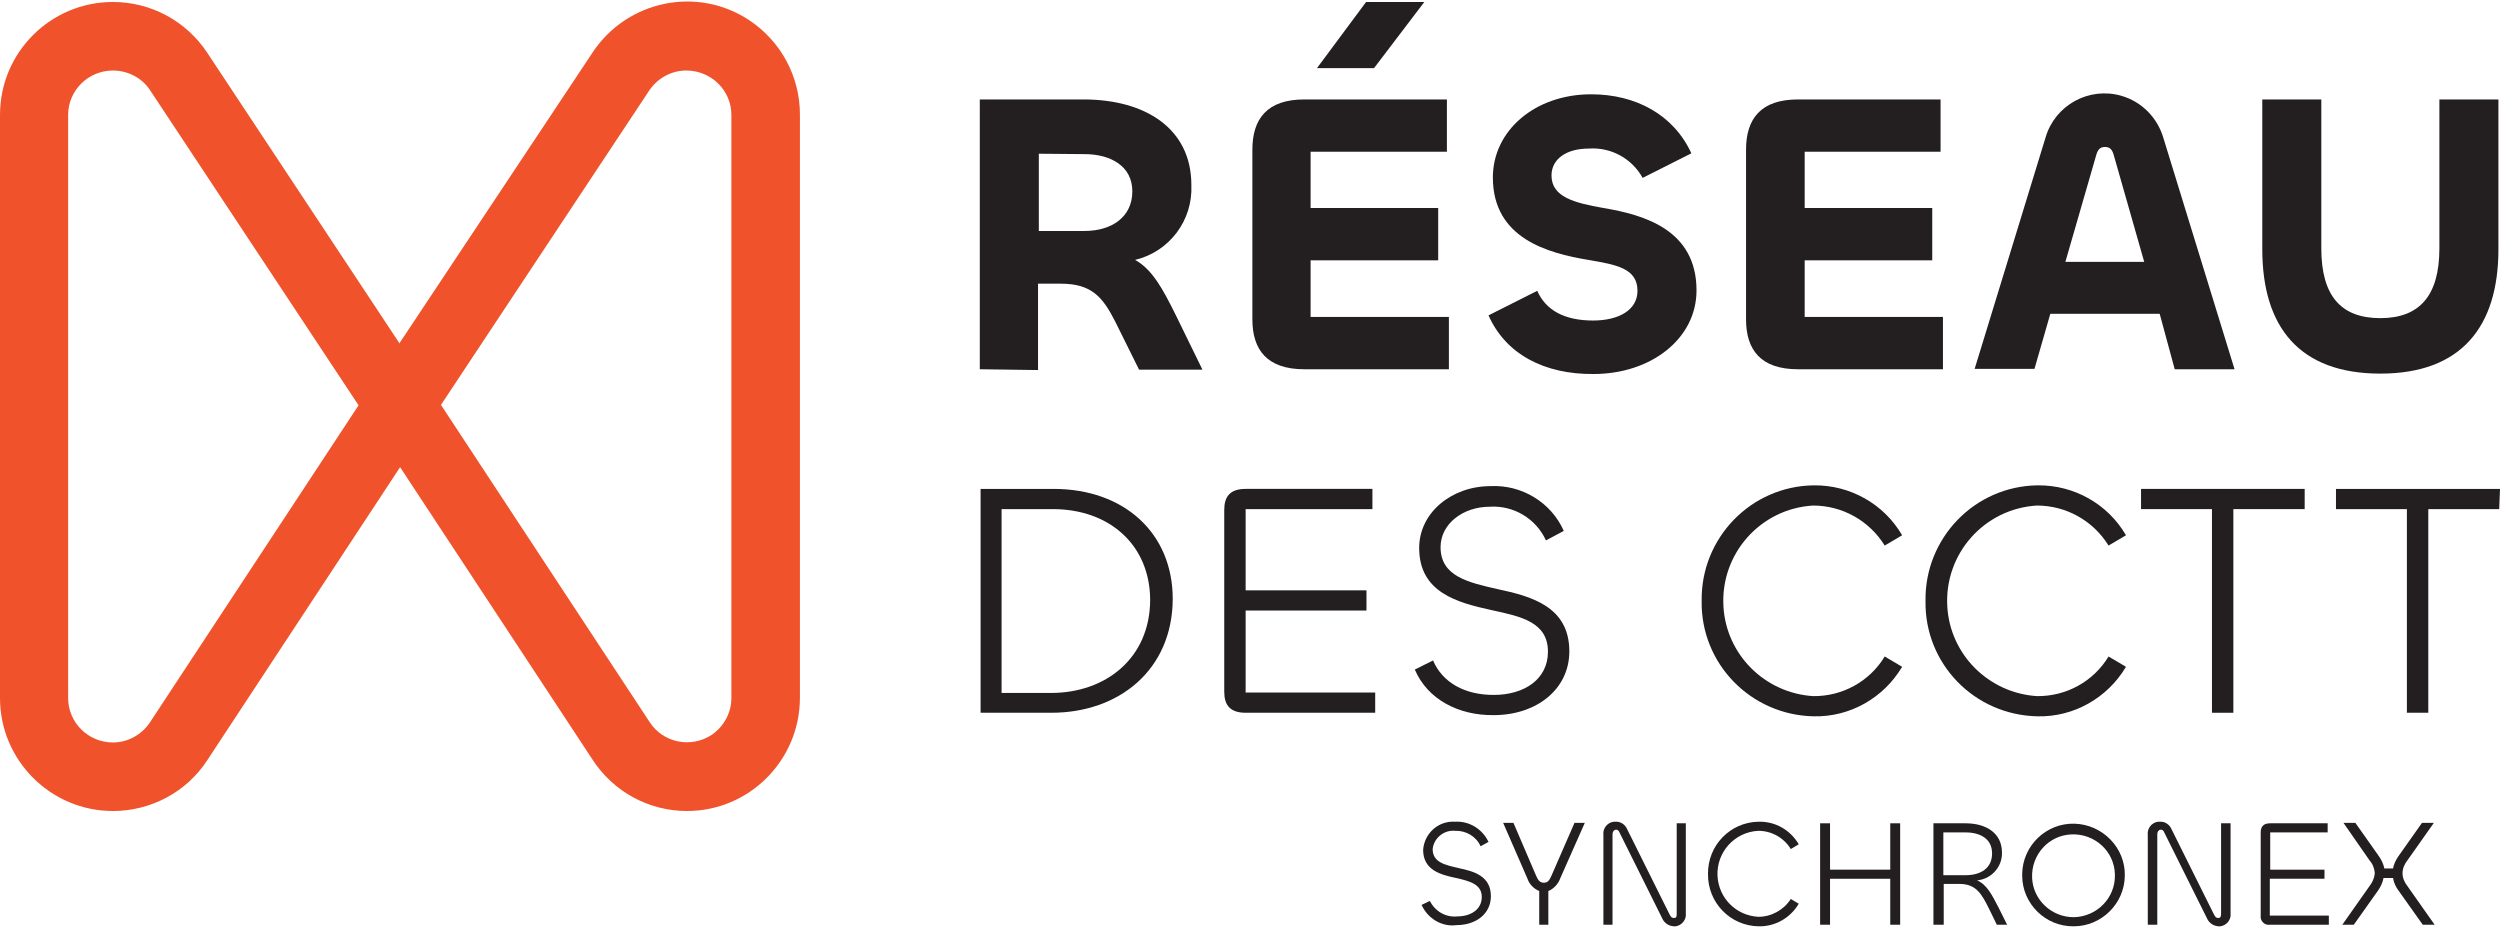
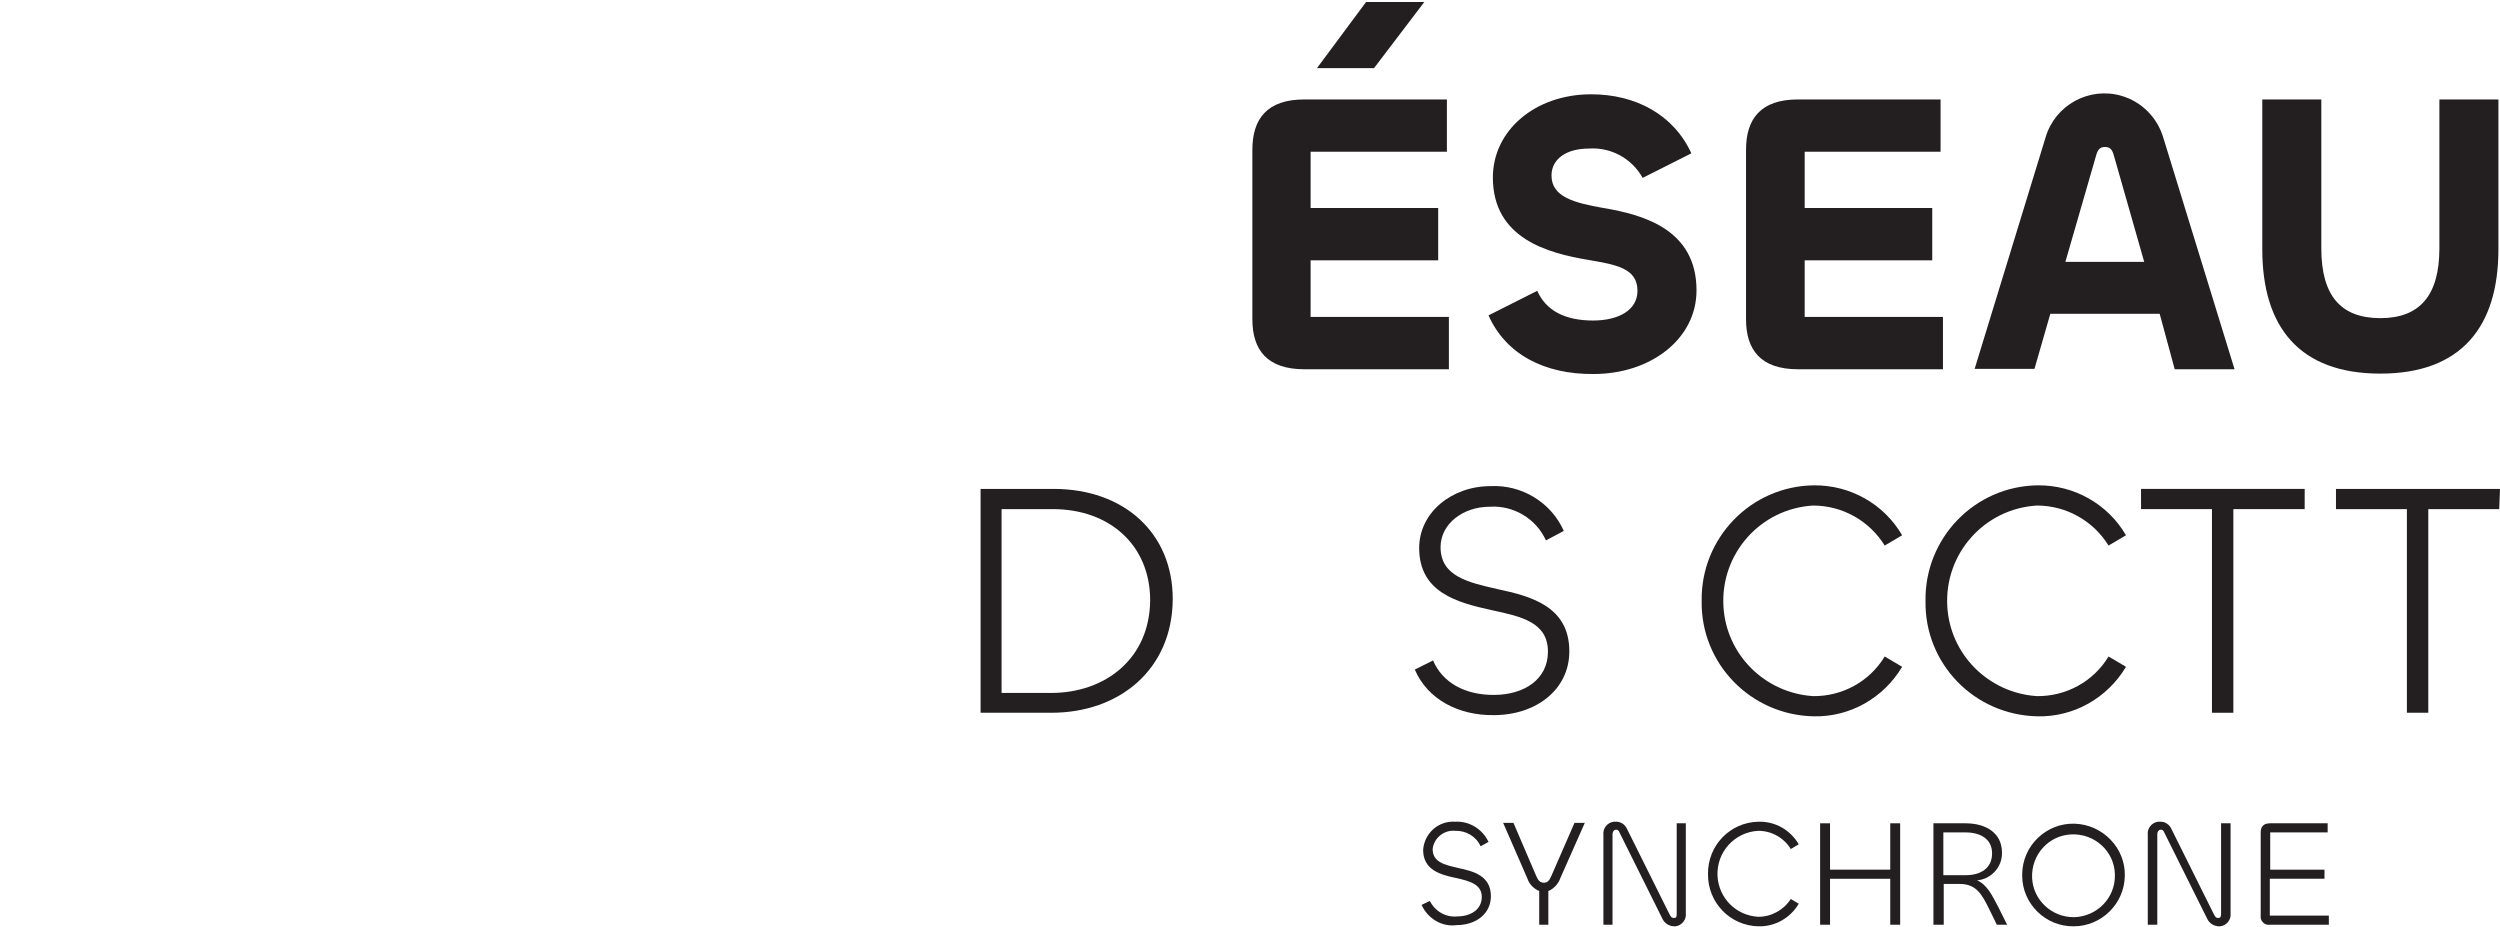
<svg xmlns="http://www.w3.org/2000/svg" class="" aria-label="Réseau des CCTT - Synchronex" height="234" viewBox="0 0 631 234" width="631">
  <g fill="none" transform="translate(0 .383)">
    <g fill="#231f20">
-       <path d="m247.3 92.817v-68.1h26.2c15.4 0 27.2 7.2 27.2 21.6.4 8.9-5.5 16.8-14.2 18.9 4.3 2.4 6.9 7.1 10.4 14.2l6.6 13.5h-16l-6-12.1c-3.2-6.3-6-9.6-13.8-9.6h-5.7v21.8zm14.9-54.4v19.5h11.5c7 0 12.1-3.6 12.1-10s-5.5-9.4-12.1-9.4z" />
      <path d="m329.2 92.817c-9.4 0-13.1-4.9-13.1-12.6v-42.8c0-7.8 3.7-12.7 13.1-12.7h36v13.2h-34.4v14.2h32.2v13.2h-32.2v14.3h34.9v13.2zm3.2-76 12.4-16.7h14.7l-12.7 16.7z" />
      <path d="m375.7 79.217 12.3-6.2c2.2 5 7 7.5 14.1 7.5 6.4 0 11.2-2.6 11.2-7.5 0-5.7-5.4-6.6-12.4-7.8-10.2-1.7-24.1-5.4-24.1-20.8 0-11.9 10.7-21 24.8-21 11.2 0 20.8 5.1 25.3 14.9l-12.3 6.2c-2.7-4.9-8-7.8-13.6-7.4-5.6 0-9.4 2.6-9.4 6.8 0 5.4 5.7 6.9 13.1 8.2 10.1 1.7 23.5 5.4 23.5 20.8 0 12.2-11.5 21.1-26 21.1-12.3.1-22.1-4.9-26.5-14.8z" />
      <path d="m453.8 92.817c-9.4 0-13.1-4.9-13.1-12.6v-42.8c0-7.8 3.7-12.7 13.1-12.7h36v13.2h-34.3v14.2h32.2v13.2h-32.2v14.3h34.9v13.2z" />
      <path d="m516.3 34.317c2.4-8.2 11-12.9 19.2-10.5 5.1 1.5 9 5.5 10.5 10.5l18 58.5h-15.1l-3.8-14h-27.6l-4 13.9h-15.1zm5 31.4h19.9l-7.7-27c-.4-1.4-1-2-2.2-2s-1.8.6-2.2 2z" />
      <path d="m571 62.517v-37.8h14.9v37.6c0 11.9 4.9 17.6 14.9 17.6s14.9-5.8 14.9-17.6v-37.6h14.9v37.8c0 19.6-9.4 31.4-29.8 31.4s-29.8-11.7-29.8-31.4z" />
      <path d="m265.4 179.517h-17.9v-56.5h18.4c17.9 0 30.1 11.2 30.1 27.8-.1 18-13.7 28.7-30.6 28.7zm.5-51.4h-13.1v46.4h12.5c13.7 0 25-8.7 25-23.6-.1-13.6-10.1-22.8-24.6-22.8z" />
-       <path d="m314.4 179.517c-4 0-5.4-2-5.4-5.3v-45.9c0-3.3 1.4-5.3 5.4-5.3h32v5.1h-32v20.5h30.5v5.1h-30.5v20.7h32.7v5.1z" />
      <path d="m357.1 168.617 4.6-2.3c2.4 5.6 8 8.7 15.3 8.7 7.8 0 13.7-4 13.7-10.9 0-7.5-6.8-8.9-14.2-10.5-8.6-1.9-18.3-4.4-18.3-15.7 0-8.9 8.2-15.6 18-15.6 7.9-.4 15.3 4.1 18.5 11.3l-4.5 2.4c-2.5-5.5-8.2-8.9-14.2-8.5-6.7 0-12.4 4.3-12.4 10.2 0 7.4 7 8.9 14.4 10.6 8.5 1.8 18.1 4.4 18.1 15.7 0 9.6-8.3 16.1-19.1 16.1-8.9.1-16.7-4-19.9-11.5z" />
      <path d="m429.5 151.217c-.2-15.8 12.4-28.9 28.3-29.1 9.2-.1 17.7 4.7 22.3 12.6l-4.4 2.6c-3.9-6.3-10.7-10.1-18.1-10.1-13.3.8-23.4 12.2-22.6 25.5.7 12.1 10.4 21.8 22.6 22.6 7.4.1 14.3-3.7 18.1-10l4.4 2.6c-4.7 7.9-13.2 12.7-22.3 12.5-15.9-.3-28.6-13.3-28.3-29.2z" />
      <path d="m486 151.217c-.2-15.8 12.4-28.9 28.3-29.1 9.2-.1 17.7 4.7 22.3 12.6l-4.4 2.6c-3.9-6.3-10.7-10.1-18.1-10.1-13.3.8-23.4 12.2-22.6 25.5.7 12.1 10.4 21.8 22.6 22.6 7.4.1 14.3-3.7 18.1-10l4.4 2.6c-4.7 7.9-13.2 12.7-22.3 12.5-16-.3-28.6-13.3-28.3-29.2z" />
      <path d="m581.7 128.117h-18v51.4h-5.4v-51.4h-17.9v-5.1h41.3z" />
      <path d="m630.8 128.117h-17.9v51.4h-5.4v-51.4h-17.9v-5.1h41.4z" />
    </g>
-     <path d="m28.5 204.317c-15.7 0-28.5-12.8-28.5-28.5v-147.2c0-15.8 12.8-28.5 28.5-28.5 9.6 0 18.5 4.8 23.8 12.8l56.3 85.1 1.9 3.9-2.4 4.8-55.8 84.8c-5.2 8-14.2 12.8-23.8 12.8zm0-186.9c-6.2 0-11.3 5-11.3 11.2v147.2c0 6.2 5.1 11.2 11.3 11.2 3.7 0 7.2-1.9 9.3-5l52.7-80.1-52.6-79.5c-2-3.1-5.6-5-9.4-5z" fill="#f0532b" />
-     <path d="m173.4 204.317c-9.6 0-18.5-4.8-23.8-12.9l-55.6-84.5c-2.1-3.1-2.1-7.2 0-10.4l55.6-83.7c8.7-13.1 26.4-16.8 39.5-8.1 8 5.3 12.8 14.2 12.8 23.8v147.2c0 15.8-12.8 28.6-28.5 28.6zm-62.1-102.5 52.7 80.1c3.4 5.2 10.4 6.6 15.6 3.2 3.1-2.1 5-5.6 5-9.3v-147.2c0-6.2-5.1-11.2-11.4-11.2-3.7 0-7.2 1.9-9.3 5z" fill="#f0532b" />
    <path d="m358.8 228.017 2.1-1c1.3 2.6 4 4.2 6.9 3.9 3.5 0 6.2-1.8 6.2-4.9 0-3.2-3-4-6.5-4.8-3.9-.8-8.3-2-8.3-7.1.3-4.2 3.9-7.4 8.1-7.1 3.6-.2 6.9 1.9 8.4 5.1l-2 1.1c-1.1-2.5-3.7-4-6.4-3.9-2.8-.3-5.4 1.8-5.7 4.6 0 3.4 3.2 4 6.5 4.8 3.9.8 8.2 2 8.2 7.1 0 4.4-3.7 7.3-8.7 7.3-3.6.5-7.2-1.6-8.8-5.1z" fill="#231f20" />
    <path d="m388.5 233.017v-8.5c-1.4-.6-2.5-1.7-3-3.2l-6.1-14h2.6l5.7 13.3c.5 1.2 1 1.8 2 1.8s1.4-.7 1.9-1.8l5.8-13.3h2.6l-6.2 14c-.5 1.4-1.6 2.6-3 3.2v8.5z" fill="#231f20" />
    <path d="m404.7 233.017v-22.7c-.2-1.6 1-3.1 2.6-3.3h.4c1.3-.1 2.5.7 3 1.9l10.6 21.3c.4.8.6 1.1 1.2 1.1s.7-.3.7-1v-22.9h2.3v22.7c.2 1.6-1 3.1-2.6 3.3-.1 0-.2 0-.3 0-1.3 0-2.5-.8-3-1.9l-10.7-21.5c-.3-.7-.5-1-1-1-.4 0-.9.4-.9 1.2v22.8z" fill="#231f20" />
    <path d="m431.1 220.217c-.1-7.2 5.6-13.1 12.8-13.2 4.2-.1 8 2.1 10.1 5.7l-2 1.2c-1.7-2.8-4.8-4.6-8.2-4.6-6 .3-10.6 5.4-10.3 11.4.3 5.6 4.7 10 10.3 10.3 3.3 0 6.4-1.7 8.2-4.5l2 1.2c-2.1 3.6-6 5.8-10.1 5.7-7.2-.1-12.9-6-12.8-13.2z" fill="#231f20" />
    <path d="m459.4 233.017v-25.6h2.5v11.7h15.2v-11.7h2.5v25.6h-2.5v-11.6h-15.2v11.6z" fill="#231f20" />
    <path d="m488 233.017v-25.6h8.1c5.1 0 9.2 2.4 9.2 7.4.1 3.6-2.7 6.7-6.3 7 2.4 1 3.7 3.5 5.4 6.8l2.2 4.4h-2.6l-2-4.1c-1.8-3.6-3.2-6.2-7.4-6.2h-4v10.3zm2.5-23.3v10.8h5.6c3.9 0 6.7-1.8 6.7-5.5s-3-5.3-6.7-5.3z" fill="#231f20" />
    <path d="m510.4 220.217c.1-7.2 6.1-12.9 13.2-12.7s12.9 6.1 12.7 13.2c-.1 7-5.9 12.7-12.9 12.7-7.1.1-13-5.7-13-12.8 0-.2 0-.3 0-.4zm23.4 0c-.2-5.8-5.1-10.2-10.9-10s-10.2 5.1-10 10.9c.2 5.6 4.9 10 10.5 10 5.8-.1 10.5-4.8 10.4-10.6 0-.2 0-.3 0-.3z" fill="#231f20" />
    <path d="m542.1 233.017v-22.7c-.2-1.6 1-3.1 2.6-3.3h.4c1.3-.1 2.5.7 3 1.9l10.6 21.3c.4.8.6 1.1 1.2 1.1.5 0 .7-.3.7-1v-22.9h2.4v22.7c.2 1.6-1 3.1-2.6 3.3-.1 0-.2 0-.3 0-1.3 0-2.5-.8-3-1.9l-10.7-21.5c-.3-.7-.5-1-1-1-.4 0-.9.4-.9 1.2v22.8z" fill="#231f20" />
    <path d="m573 233.017c-1.2.2-2.2-.6-2.4-1.7 0-.2 0-.5 0-.7v-20.8c0-1.5.6-2.4 2.4-2.4h14.5v2.3h-14.5v9.4h13.7v2.3h-13.8v9.3h14.9v2.3z" fill="#231f20" />
-     <path d="m591.2 233.017 6.9-9.8c.7-.9 1.2-2 1.3-3.2-.1-1.2-.5-2.3-1.3-3.2l-6.6-9.5h3l6 8.5c.6.9 1.1 1.9 1.3 3h2.2c.2-1.1.7-2.1 1.3-3l6-8.5h3l-6.7 9.5c-.7.9-1.2 2-1.2 3.2s.5 2.3 1.2 3.2l6.9 9.8h-3l-6.1-8.6c-.7-.9-1.2-2-1.4-3.2h-2.4c-.2 1.1-.7 2.2-1.4 3.2l-6.1 8.6z" fill="#231f20" />
  </g>
</svg>